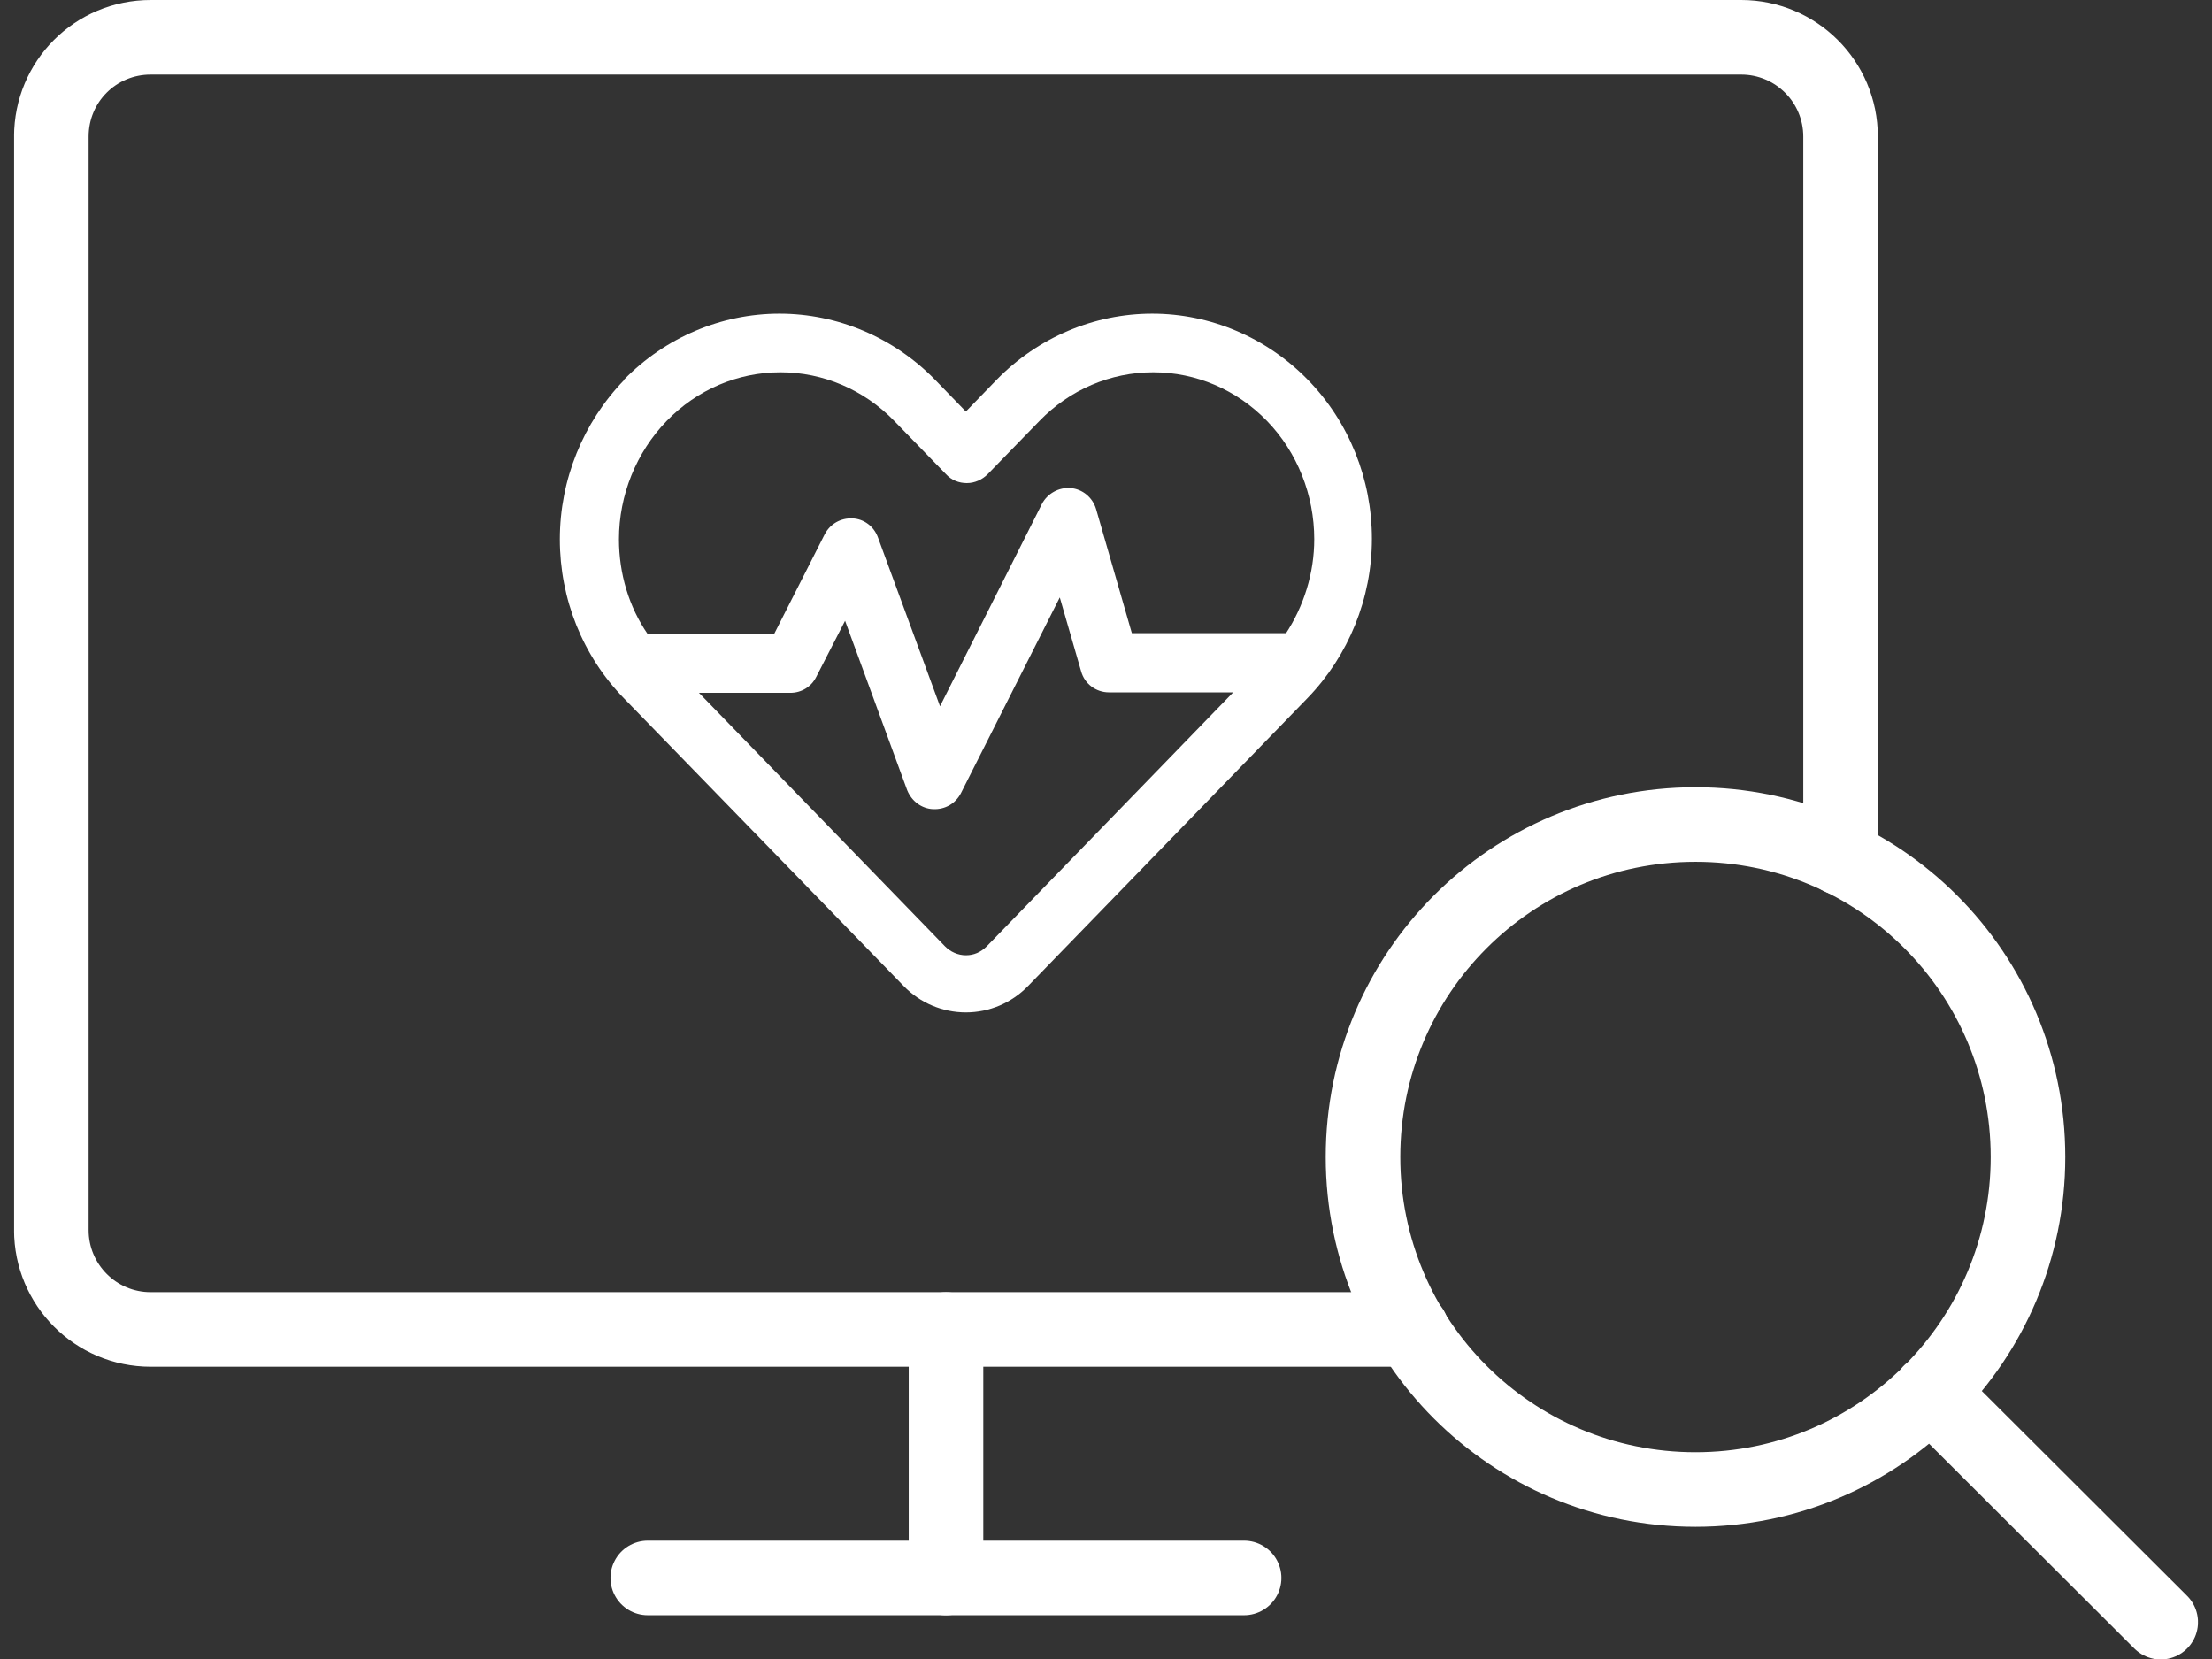
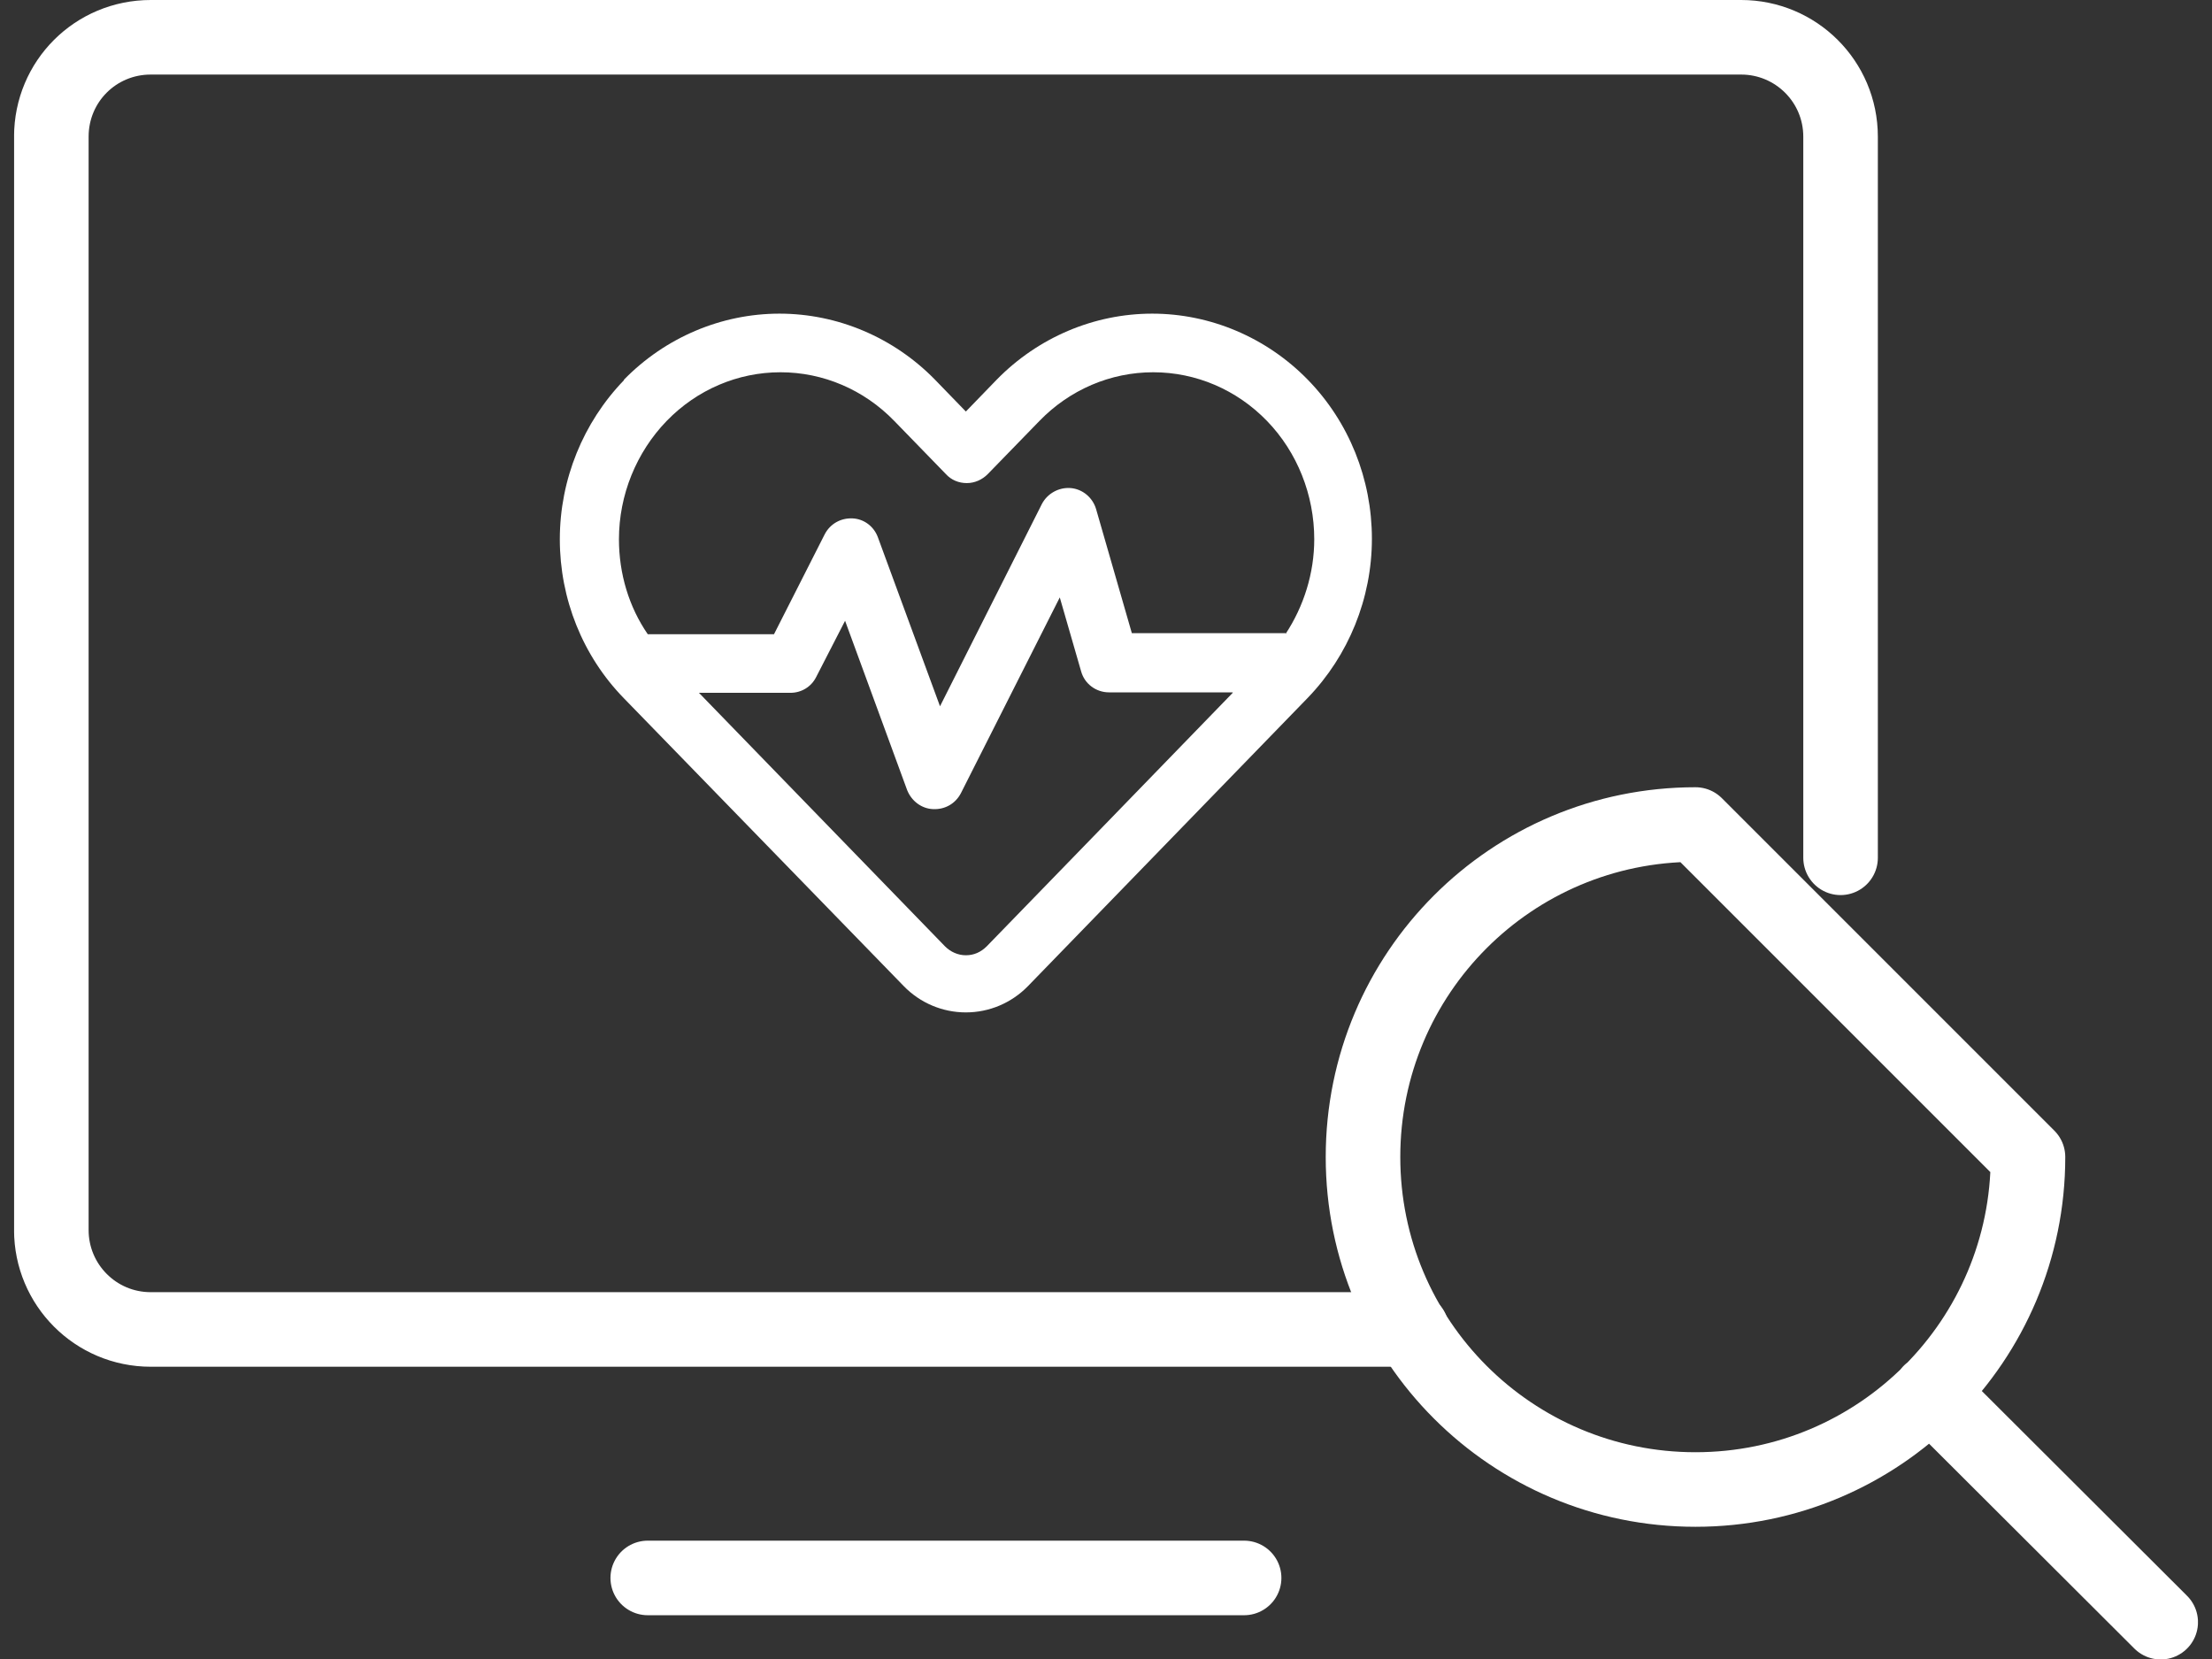
<svg xmlns="http://www.w3.org/2000/svg" width="48" height="36" viewBox="0 0 48 36" fill="none">
  <rect x="0" y="0" width="48" height="36" fill="#333333" stroke="none" />
  <g clip-path="url(#clip0_6997_17091)">
-     <path d="M20.528 34.242V28.85" stroke="white" stroke-width="1.618" stroke-linecap="round" stroke-linejoin="round" />
    <path d="M30.633 28.849H3.271C2.074 28.849 1.114 27.879 1.114 26.692V2.966C1.114 1.768 2.074 0.809 3.271 0.809H37.783C38.969 0.809 39.94 1.768 39.94 2.966V18.614" stroke="white" stroke-width="1.618" stroke-linecap="round" />
    <path d="M14.056 34.241H26.997" stroke="white" stroke-width="1.618" stroke-linecap="round" stroke-linejoin="round" />
    <path fill-rule="evenodd" clip-rule="evenodd" d="M13.539 8.251C12.654 9.168 12.148 10.408 12.148 11.702C12.148 12.996 12.644 14.236 13.539 15.153L19.611 21.398C19.966 21.764 20.452 21.969 20.959 21.969C21.466 21.969 21.951 21.764 22.307 21.398C23.407 20.265 28.379 15.142 28.379 15.142C29.263 14.226 29.77 12.985 29.77 11.691C29.77 10.397 29.274 9.157 28.379 8.24C27.484 7.323 26.265 6.806 25.003 6.806C23.741 6.806 22.523 7.323 21.627 8.24L20.959 8.93L20.29 8.24C19.395 7.323 18.176 6.806 16.914 6.806C15.653 6.806 14.434 7.323 13.539 8.24V8.251ZM26.75 15.024H24.065C23.784 15.024 23.536 14.84 23.461 14.571L22.997 12.964L20.851 17.213C20.732 17.44 20.506 17.569 20.247 17.558C19.999 17.547 19.783 17.386 19.686 17.148L18.338 13.471L17.712 14.689C17.605 14.905 17.389 15.034 17.152 15.034H15.167L20.506 20.535C20.624 20.654 20.786 20.729 20.959 20.729C21.131 20.729 21.282 20.664 21.412 20.535C22.253 19.672 25.327 16.501 26.75 15.034V15.024ZM27.893 13.762C28.293 13.158 28.519 12.435 28.519 11.702C28.519 10.742 28.152 9.815 27.494 9.135C26.837 8.456 25.952 8.078 25.025 8.078C24.097 8.078 23.213 8.456 22.555 9.135L21.433 10.289C21.315 10.408 21.153 10.483 20.98 10.483C20.808 10.483 20.646 10.419 20.527 10.289L19.406 9.135C18.748 8.456 17.863 8.078 16.936 8.078C16.009 8.078 15.124 8.456 14.466 9.135C13.808 9.815 13.431 10.742 13.431 11.702C13.431 12.446 13.647 13.169 14.056 13.762H16.796L17.896 11.594C18.014 11.368 18.241 11.238 18.5 11.249C18.748 11.26 18.963 11.422 19.05 11.659L20.398 15.326L22.609 10.936C22.727 10.71 22.976 10.57 23.234 10.591C23.493 10.613 23.709 10.796 23.784 11.044L24.561 13.74H27.915L27.893 13.762Z" fill="white" />
-     <path d="M41.883 30.208L46.887 35.201M44.007 25.107C44.007 29.086 40.783 32.322 36.792 32.322C32.802 32.322 29.577 29.097 29.577 25.107C29.577 21.116 32.802 17.892 36.792 17.892C40.783 17.892 44.007 21.116 44.007 25.107Z" stroke="white" stroke-width="1.618" stroke-linecap="round" stroke-linejoin="round" />
+     <path d="M41.883 30.208L46.887 35.201M44.007 25.107C44.007 29.086 40.783 32.322 36.792 32.322C32.802 32.322 29.577 29.097 29.577 25.107C29.577 21.116 32.802 17.892 36.792 17.892Z" stroke="white" stroke-width="1.618" stroke-linecap="round" stroke-linejoin="round" />
  </g>
  <defs>
    <clipPath id="clip0_6997_17091">
      <rect width="47.389" height="36" fill="white" transform="translate(0.306)" />
    </clipPath>
  </defs>
</svg>